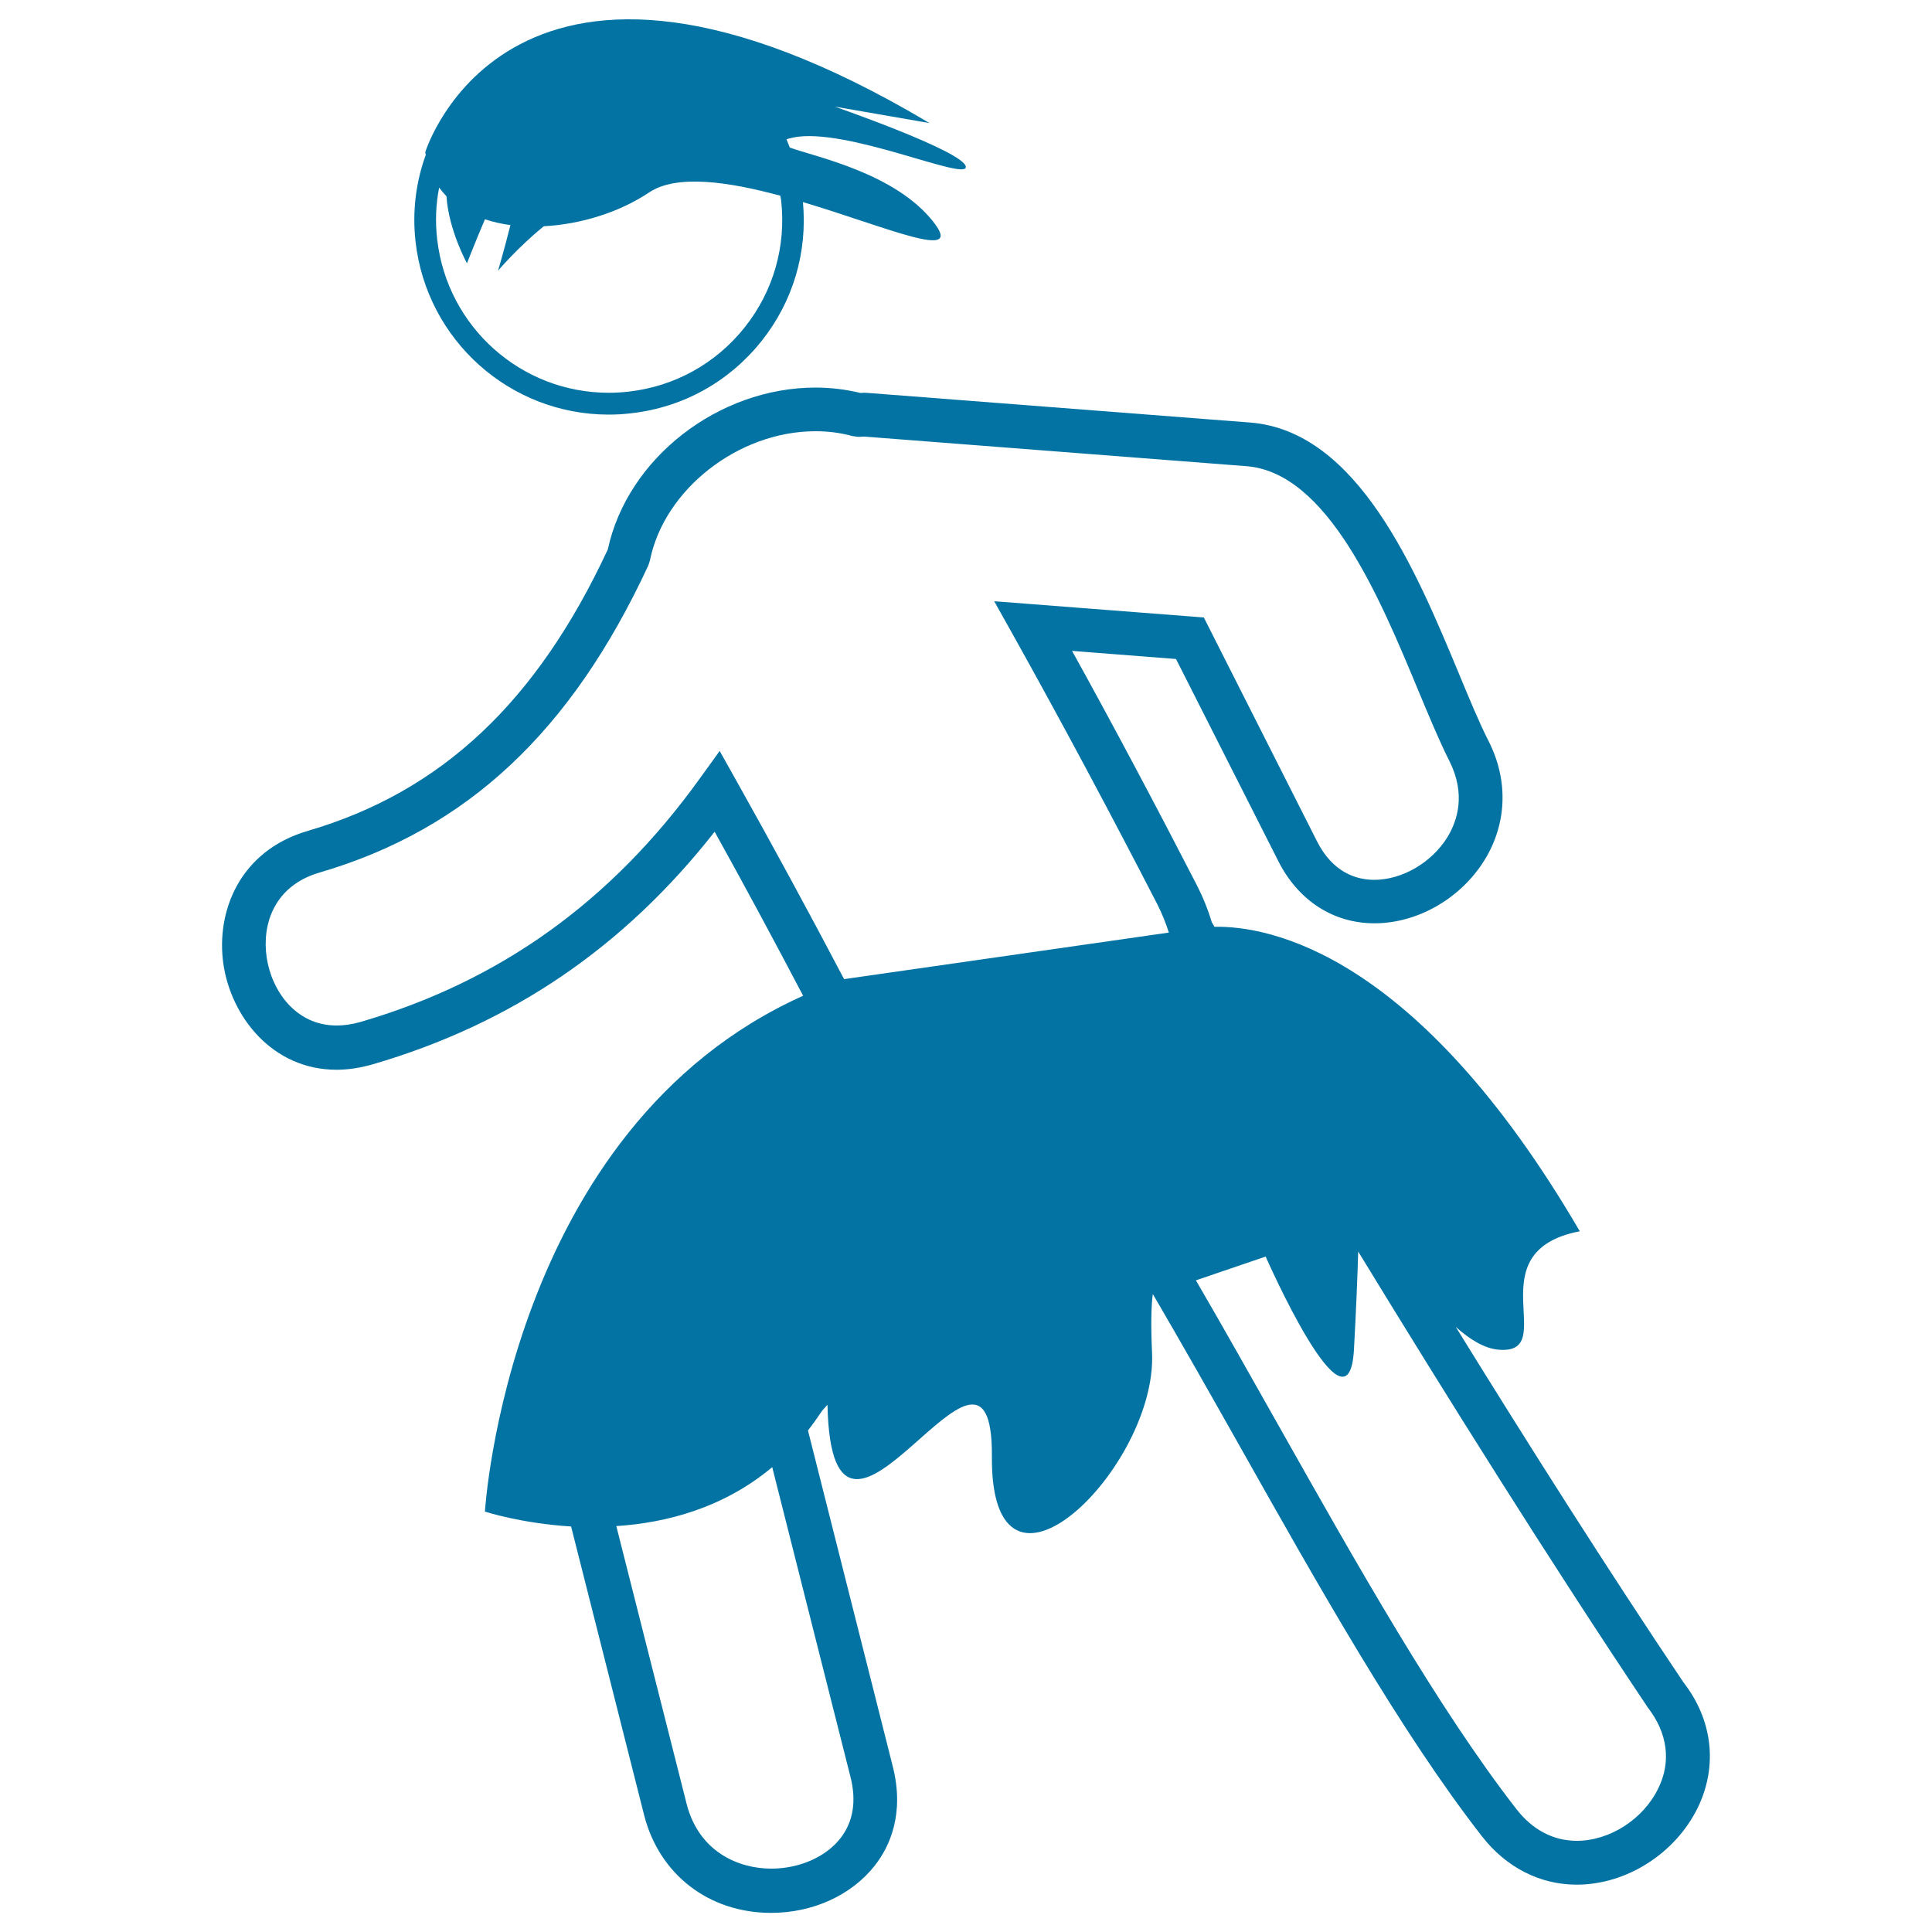
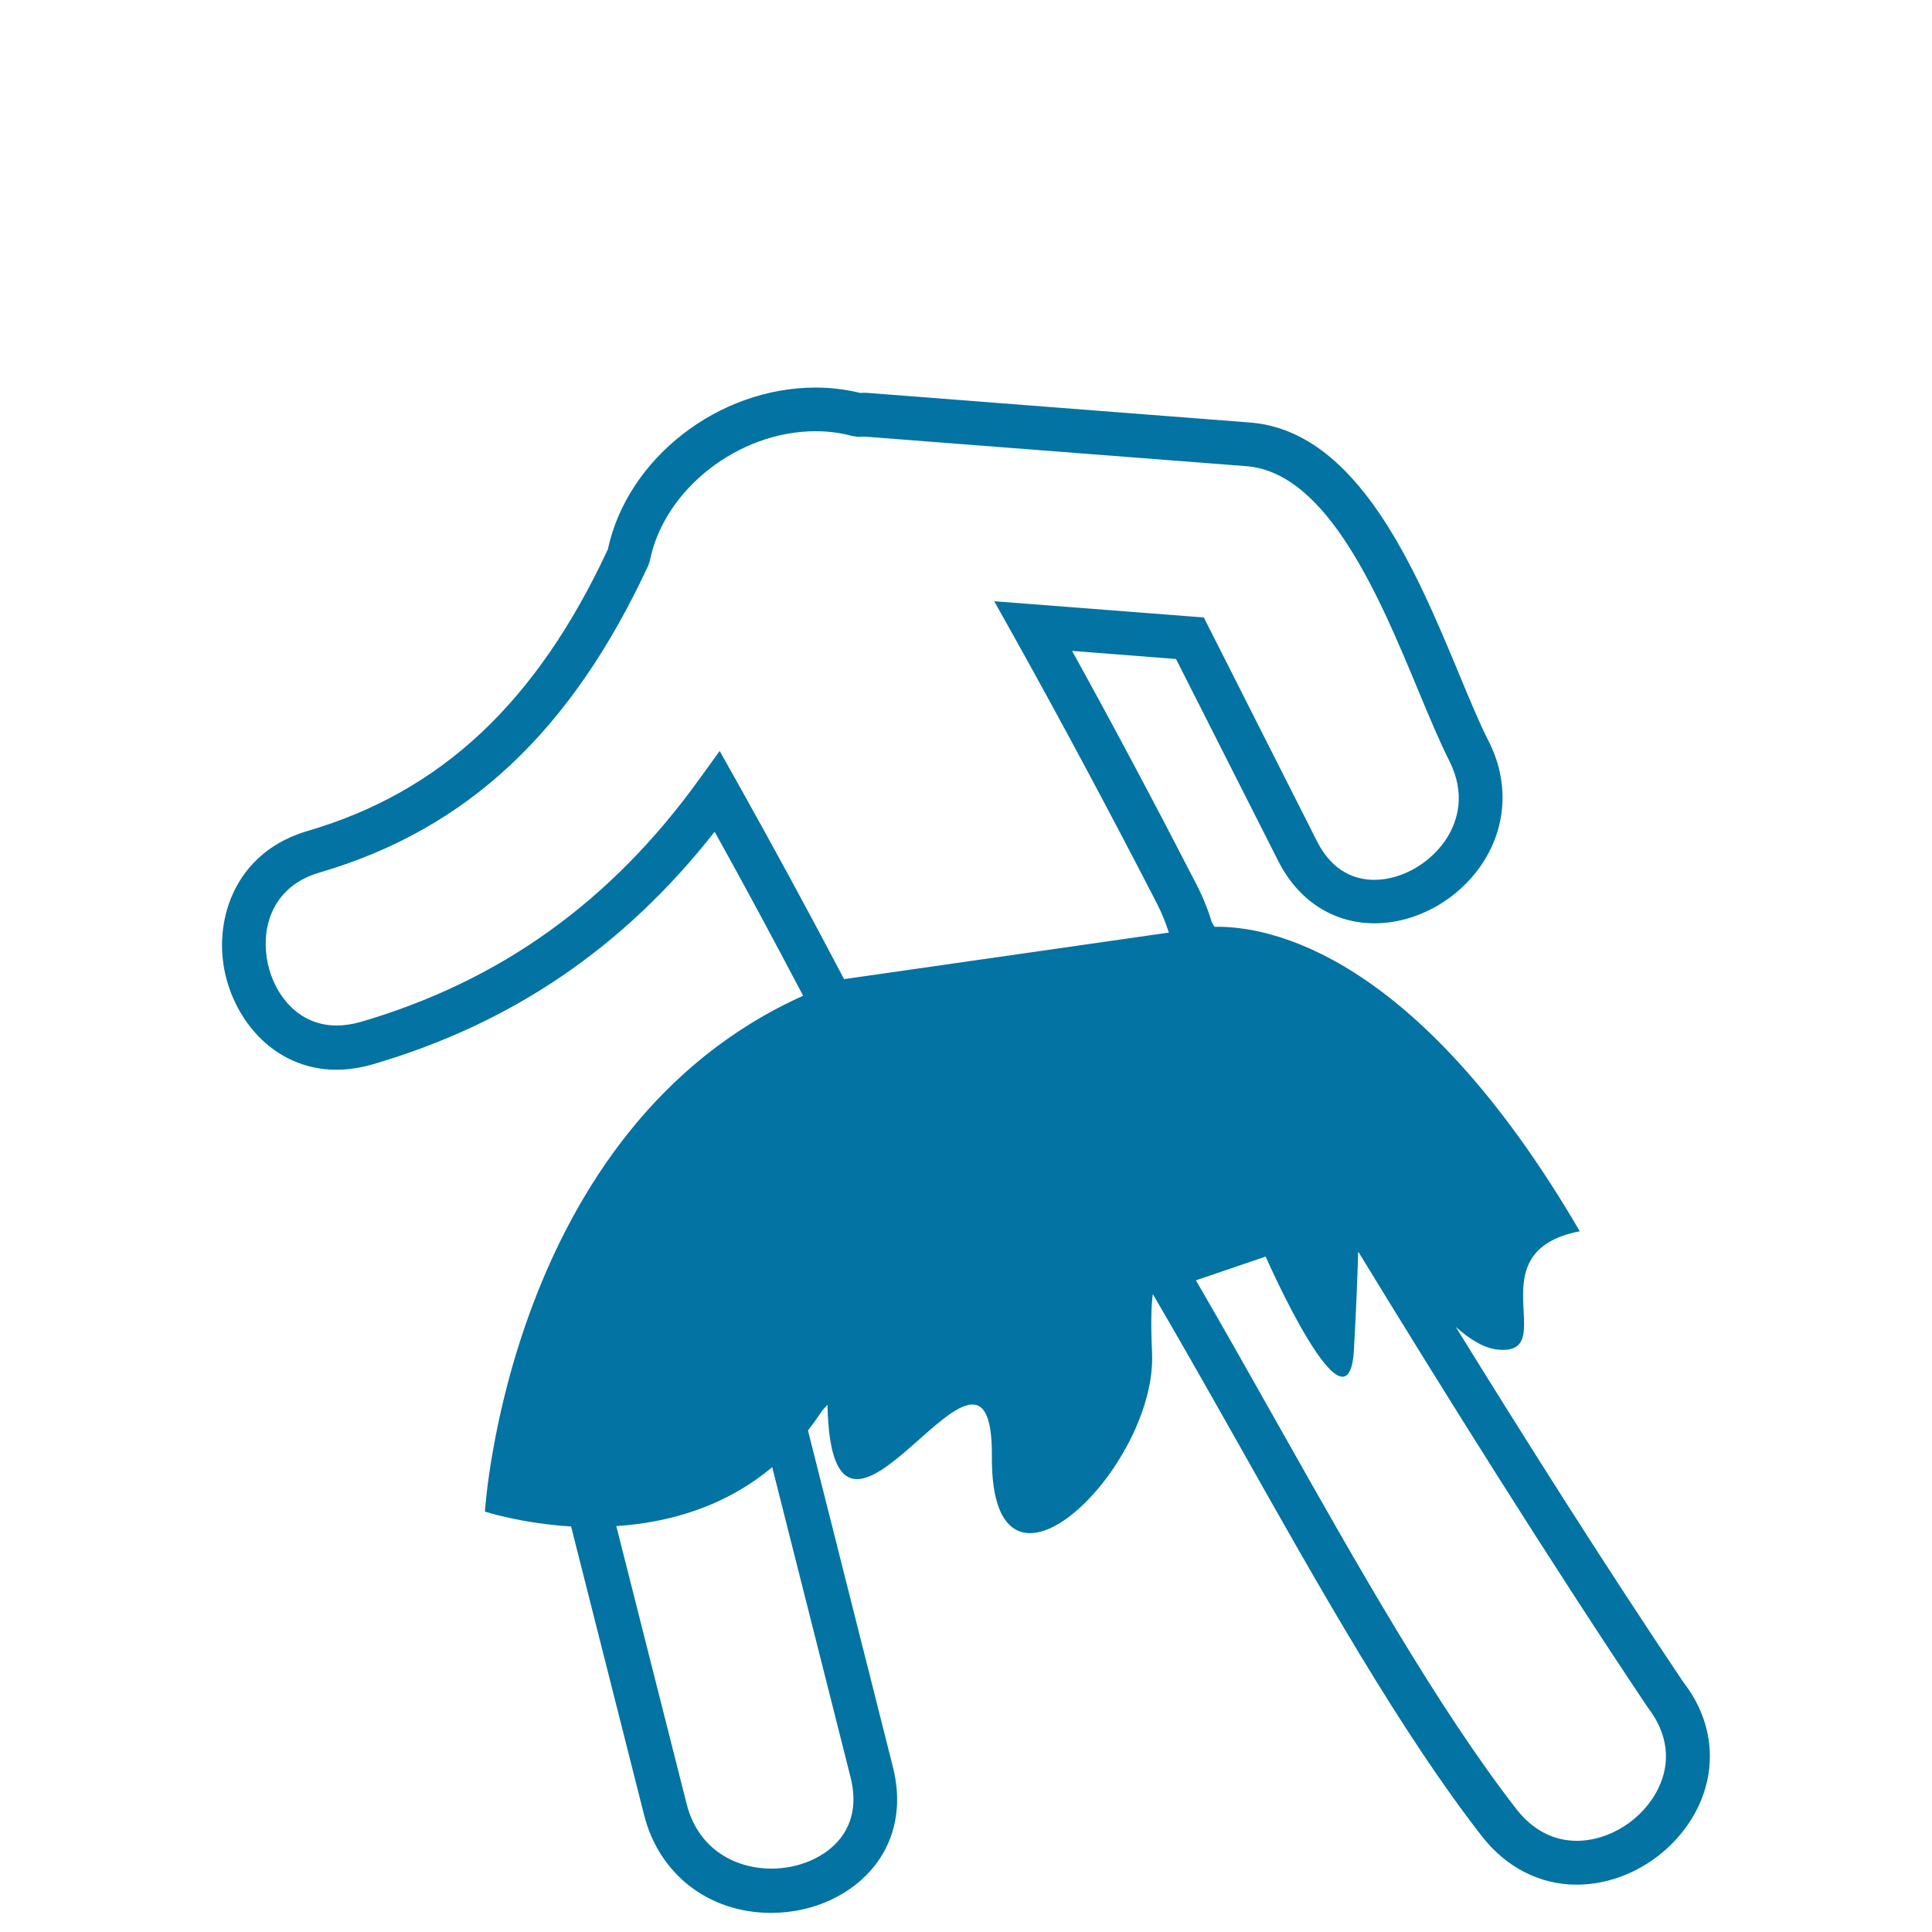
<svg xmlns="http://www.w3.org/2000/svg" viewBox="0 0 1000 1000" style="fill:#0273a2">
  <title>Man With A Loincloth SVG icon</title>
  <g>
    <g>
-       <path d="M215.1,125.2c5.8,50.9,48.8,89.4,100,89.4c3.8,0,7.7-0.2,11.6-0.7c26.8-3,50.7-16.3,67.5-37.4c16.3-20.5,23.8-45.9,21.4-71.9c43.9,13.1,84.1,31.2,67.4,10.1c-19.8-25.1-60.7-33.5-74.2-38.3c-0.6-1.4-1.1-2.9-1.7-4.3c0.9-0.3,1.9-0.6,3.3-0.9c27.3-5.7,90.3,22.9,89.5,15.1c-0.7-7.8-67.8-31.1-67.8-31.1l49,8.5C264.3-65.4,220.1,78.8,220.1,78.8c0,0.4,0.2,0.8,0.3,1.3C215.3,94.1,213.3,109.4,215.1,125.2z M227.3,97.1c1.2,1.6,2.5,3.1,3.8,4.5c1.1,17.4,10.6,34.7,10.6,34.7s4.1-10.6,9.3-22.8c4.2,1.4,8.6,2.4,13.2,3c-3.2,12.7-6.4,23.6-6.4,23.6s10.3-12.2,23.7-23c19.1-1,39.1-7.2,54.5-17.5c14.2-9.5,40.9-5.6,67.9,1.7c0.1,0.8,0.3,1.5,0.4,2.3c2.7,23.8-4,47.2-18.9,65.9c-14.9,18.7-36.2,30.5-60,33.2c-3.5,0.4-6.9,0.6-10.3,0.6c-45.4,0-83.6-34.1-88.8-79.3C225.2,114.7,225.6,105.7,227.3,97.1z" />
      <path d="M871.3,870.7c-39.3-58.5-80.5-123.5-117.8-183.9c7.4,6.6,14.9,11.2,22.2,11.8c32.4,2.7-12.6-50.8,42-61.3c-84.5-144.7-161.2-158.1-189.1-157.6c-0.4-0.8-1-1.6-1.4-2.4c-2-6.7-4.7-13.3-8-19.7c-20.9-40.6-42.4-81.1-64.3-120.7l53.8,4.2l52.9,104.5c10.3,20.5,28.5,32.3,49.8,32.3c22.4,0,44.8-12.9,57.1-32.9c11.5-18.8,12.3-41.1,2-61.4c-4.9-9.6-10.1-22.2-15.6-35.5c-22-52.8-52.1-125.1-107.9-129.4l-197.5-15.3l-1.8-0.1c-0.6,0-1.2,0-2.3,0.1c-7.5-1.8-15.3-2.8-23.2-2.8c-50.5,0-97.5,36.7-107.6,83.8c-36.9,79.2-86.3,125.5-155.4,145.7c-35.4,10.4-47.4,41.9-43.6,68.7c3.9,27.3,25.3,54.9,58.6,54.9c6.1,0,12.4-1,18.7-2.8c71.9-21,130-60.5,177-120.4c15.3,27.5,30.6,56,45.8,84.9c-152.9,68.7-164.7,267-164.7,267s18.6,6.1,44.6,7.7l37.8,149.4c7.8,30.7,33.5,50.6,65.7,50.6c21.7,0,41.7-9.2,53.7-24.5c7.7-9.8,15.5-26.8,9.3-51.3l-43.9-173.9c2.5-3.2,5-6.7,7.4-10.3c0.9-1,1.8-2,2.7-3c2.3,111.3,85.8-63.4,85.1,26.8c-0.7,90.6,85.6,5.7,82.9-53.7c-0.7-15.1-0.4-24.7,0.4-30.4c15.2,26,30.3,52.7,45.2,79.1c40.9,72.6,83.2,147.7,125.1,201.5c12.6,16.2,30.1,25.1,49.1,25.1c25.7,0,50.9-16,62.6-39.7C889.3,914,886.4,890.1,871.3,870.7z M440.2,919.7c3.2,12.6,1.4,23.3-5.2,31.8c-7.6,9.7-21.3,15.7-35.8,15.7c-17.1,0-37.5-8.8-43.8-33.5L319,789.9c26-1.7,55.5-9.4,80.7-30.5L440.2,919.7z M436.9,506.8c-18.5-35.2-37.2-69.6-55.7-102.6l-8.7-15.5l-10.4,14.4c-45.8,63.6-103.3,104.8-175.6,125.9c-4.3,1.2-8.4,1.8-12.3,1.8c-21.4,0-33.8-18.4-36.2-35.5c-2.4-16.5,3.6-36.8,27.5-43.7c76.1-22.3,130.1-72.8,170.1-159l0.8-2.5c7.4-36.9,45.9-66.9,85.7-66.9c6.6,0,12.9,0.8,19.1,2.5l2.9,0.4c0.8,0,1.6,0,2.4-0.1l1.2,0l197.5,15.3c42,3.3,69,68.2,88.7,115.6c5.7,13.7,11.1,26.7,16.3,37c8.6,17.1,4.2,30.8-1,39.4c-8.2,13.2-23.4,22.1-37.9,22.1c-8.9,0-21.3-3.5-29.6-19.9l-58.6-115.9l-108.5-8.4l10.3,18.4c25.2,45.2,50.1,91.8,74.1,138.4c2.4,4.7,4.4,9.7,6,14.7L436.9,506.8z M858.3,925.7c-7.8,16-25.1,27.1-42.2,27.1c-12.1,0-22.9-5.7-31.2-16.4c-40.8-52.5-82.7-126.9-123.2-198.7c-14.1-24.9-28.3-50.3-42.7-75l36.1-12.3c0,0,42.9,97.7,45.7,48.2c1.1-19.9,1.8-37.1,2.2-50.8c44.8,73.4,99,160,149.9,236C863.2,897.1,865.1,911.9,858.3,925.7z" />
    </g>
  </g>
</svg>